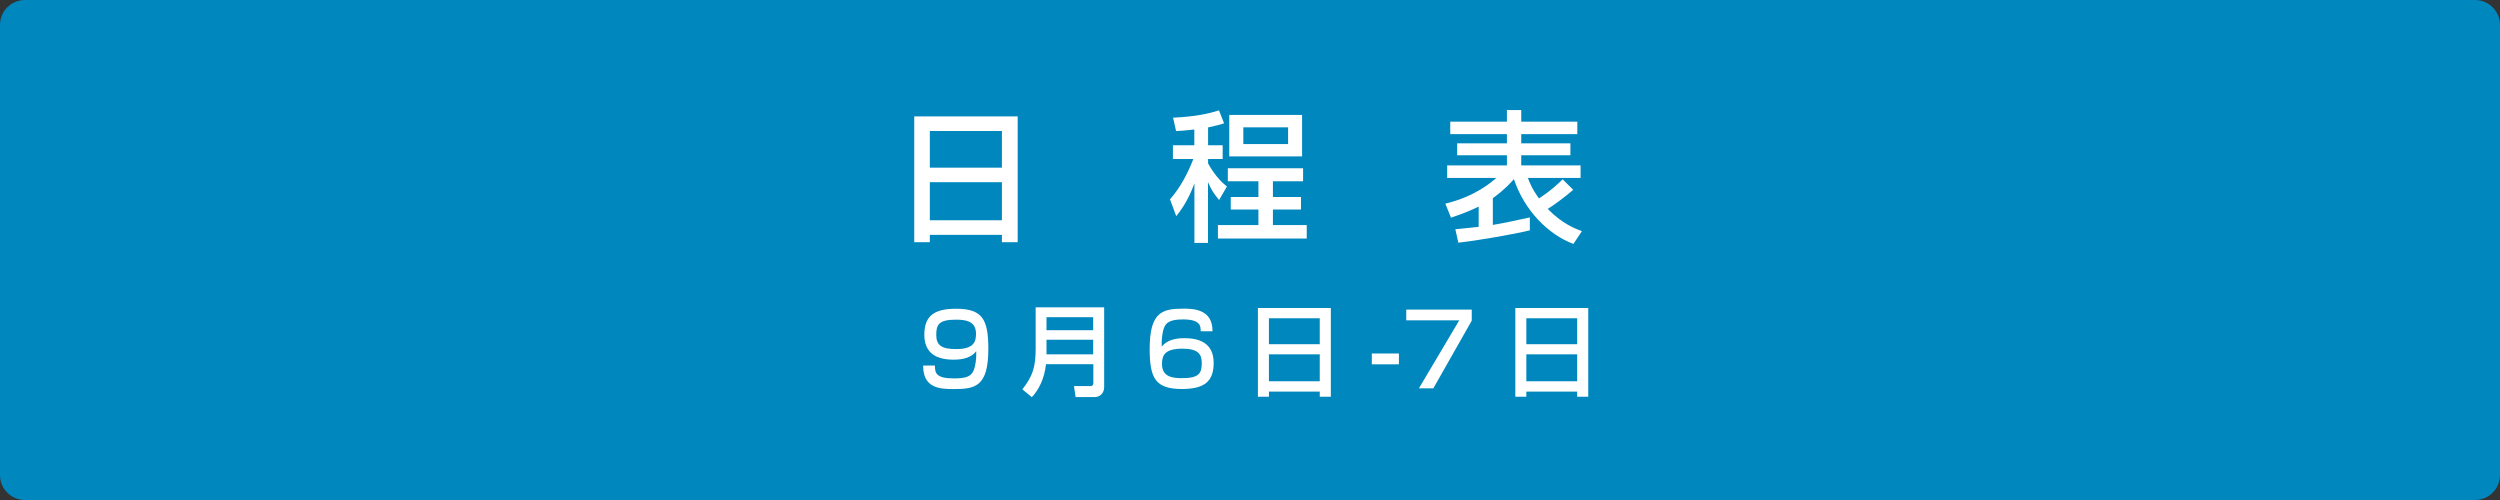
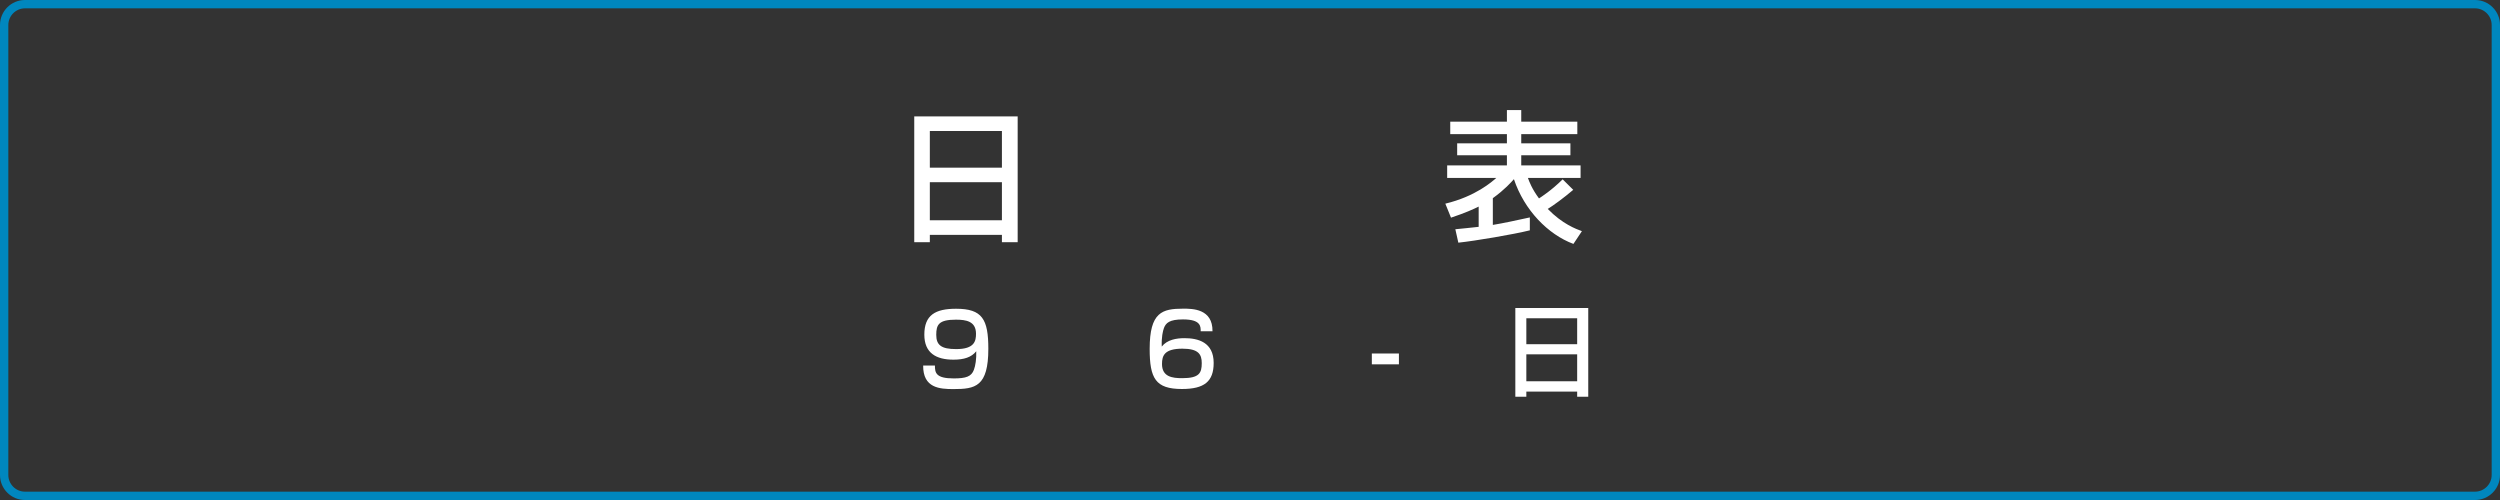
<svg xmlns="http://www.w3.org/2000/svg" version="1.1" id="レイヤー_1" x="0px" y="0px" viewBox="0 0 300 60" style="enable-background:new 0 0 300 60;" xml:space="preserve">
  <rect x="0" y="0" width="300" height="60" fill="#333333" stroke="none" />
  <style type="text/css">
	.st0{fill:#0087BE;}
	.st1{fill:#FFFFFF;}
</style>
  <g>
-     <path class="st0" d="M3,59.5c-1.38,0-2.5-1.12-2.5-2.5V3c0-1.38,1.12-2.5,2.5-2.5h294c1.38,0,2.5,1.12,2.5,2.5v54   c0,1.38-1.12,2.5-2.5,2.5H3z" />
    <path class="st0" d="M297,1c1.1,0,2,0.9,2,2v54c0,1.1-0.9,2-2,2H3c-1.1,0-2-0.9-2-2V3c0-1.1,0.9-2,2-2H297 M297,0H3   C1.34,0,0,1.34,0,3v54c0,1.66,1.34,3,3,3h294c1.66,0,3-1.34,3-3V3C300,1.34,298.66,0,297,0L297,0z" />
  </g>
  <g>
    <path class="st1" d="M109.71,13.97h12.41v15.09h-1.89v-0.88h-8.65v0.88h-1.87V13.97z M120.23,15.72h-8.65v4.4h8.65V15.72z    M120.23,21.86h-8.65v4.57h8.65V21.86z" />
-     <path class="st1" d="M143.34,15.54c-1.17,0.14-1.63,0.15-2.21,0.19l-0.36-1.61c2.72-0.12,4.28-0.49,5.51-0.87l0.61,1.55   c-0.42,0.14-0.78,0.25-1.92,0.49v2.14h1.75v1.65h-1.75v0.53c0.92,1.67,1.84,2.43,2.26,2.77L146.29,24   c-0.59-0.71-0.97-1.27-1.33-2.14v7.29h-1.63v-7.14c-0.8,2.19-1.7,3.31-2.18,3.93l-0.75-2.02c1.24-1.41,2.12-3.09,2.8-4.84h-2.45   v-1.65h2.57V15.54z M156.37,20.19v1.56h-3.62v1.89h3.37v1.5h-3.37v1.87h4.06v1.61h-10.66v-1.61h4.86v-1.87h-3.32v-1.5h3.32v-1.89   h-3.67v-1.56H156.37z M156.25,13.79v4.98h-8.74v-4.98H156.25z M149.2,15.28v2.01h5.37v-2.01H149.2z" />
    <path class="st1" d="M188.81,29.27c-3.06-1.14-5.9-4.06-7.14-7.77c-0.32,0.36-1.11,1.26-2.53,2.28v3.21   c1.31-0.22,2.67-0.51,4.44-0.9v1.55c-1.97,0.49-6.58,1.27-8.58,1.48l-0.36-1.61c0.85-0.09,1.78-0.17,2.8-0.29v-2.43   c-0.65,0.32-1.53,0.73-3.32,1.33l-0.68-1.68c3.66-0.88,5.64-2.67,6.12-3.09h-5.9v-1.5h7.17v-1.22h-5.97v-1.43h5.97v-1.1h-6.8v-1.5   h6.8v-1.39h1.72v1.39h6.73v1.5h-6.73v1.1h5.9v1.43h-5.9v1.22h7.12v1.5h-6.32c0.15,0.42,0.49,1.33,1.33,2.46   c0.26-0.17,1.51-0.97,2.84-2.29l1.27,1.26c-1.14,0.97-2.4,1.89-3.06,2.29c1.77,1.82,3.38,2.4,4.1,2.67L188.81,29.27z" />
  </g>
  <g>
    <path class="st1" d="M112.19,43.86c0,0.86,0.1,1.55,2.25,1.55c1.48,0,2.13-0.22,2.43-1.04c0.18-0.49,0.31-1.26,0.28-2.22   c-0.58,0.73-1.48,1.01-2.73,1.01c-2.06,0-3.5-0.78-3.5-3c0-2.35,1.31-3.11,3.81-3.11c3.14,0,3.87,1.25,3.87,4.8   c0,4.56-1.57,4.84-4.19,4.84c-1.64,0-3.66-0.12-3.63-2.83H112.19z M117.12,40.05c0-1.51-1.21-1.69-2.41-1.69   c-2.06,0-2.36,0.6-2.36,1.82c0,1.24,0.62,1.71,2.38,1.71C116.96,41.9,117.12,40.9,117.12,40.05z" />
-     <path class="st1" d="M131.18,43.7h-5.66c-0.19,1.81-0.92,3.14-1.7,3.96l-1.14-0.94c1.22-1.54,1.6-2.65,1.6-4.87v-4.97h8.22v9.57   c0,0.72-0.5,1.2-1.14,1.2h-2.29l-0.19-1.32h2.02c0.1,0,0.3-0.06,0.3-0.4V43.7z M125.58,39.62h5.6v-1.56h-5.6V39.62z M125.58,42.52   h5.6v-1.75h-5.6V42.52z" />
    <path class="st1" d="M144.08,39.76c0.01-0.59,0.02-1.43-2.12-1.43c-1.64,0-2.06,0.43-2.29,1.04c-0.13,0.37-0.3,1.06-0.26,2.22   c0.65-0.83,1.77-1.01,2.73-1.01c1.62,0,3.5,0.48,3.5,2.97c0,2.24-1.13,3.13-3.81,3.13c-3.17,0-3.87-1.27-3.87-4.82   c0-4.4,1.5-4.82,4.03-4.82c1.09,0,3.54,0,3.51,2.71H144.08z M139.44,43.68c0,1.55,1.25,1.7,2.42,1.7c2.05,0,2.35-0.61,2.35-1.81   c0-1.04-0.38-1.73-2.33-1.73C139.75,41.85,139.44,42.65,139.44,43.68z" />
-     <path class="st1" d="M150.95,36.96h8.75v10.65h-1.33v-0.62h-6.1v0.62h-1.32V36.96z M158.37,38.19h-6.1v3.11h6.1V38.19z    M158.37,42.52h-6.1v3.23h6.1V42.52z" />
    <path class="st1" d="M167.87,42.42v1.3h-3.25v-1.3H167.87z" />
-     <path class="st1" d="M176.61,37.15v1.33L172,46.6h-1.73l4.84-8.16h-6.36v-1.29H176.61z" />
    <path class="st1" d="M181.84,36.96h8.75v10.65h-1.33v-0.62h-6.1v0.62h-1.32V36.96z M189.26,38.19h-6.1v3.11h6.1V38.19z    M189.26,42.52h-6.1v3.23h6.1V42.52z" />
  </g>
  <g>
</g>
  <g>
</g>
  <g>
</g>
  <g>
</g>
  <g>
</g>
  <g>
</g>
  <g>
</g>
  <g>
</g>
  <g>
</g>
  <g>
</g>
  <g>
</g>
  <g>
</g>
  <g>
</g>
  <g>
</g>
  <g>
</g>
</svg>